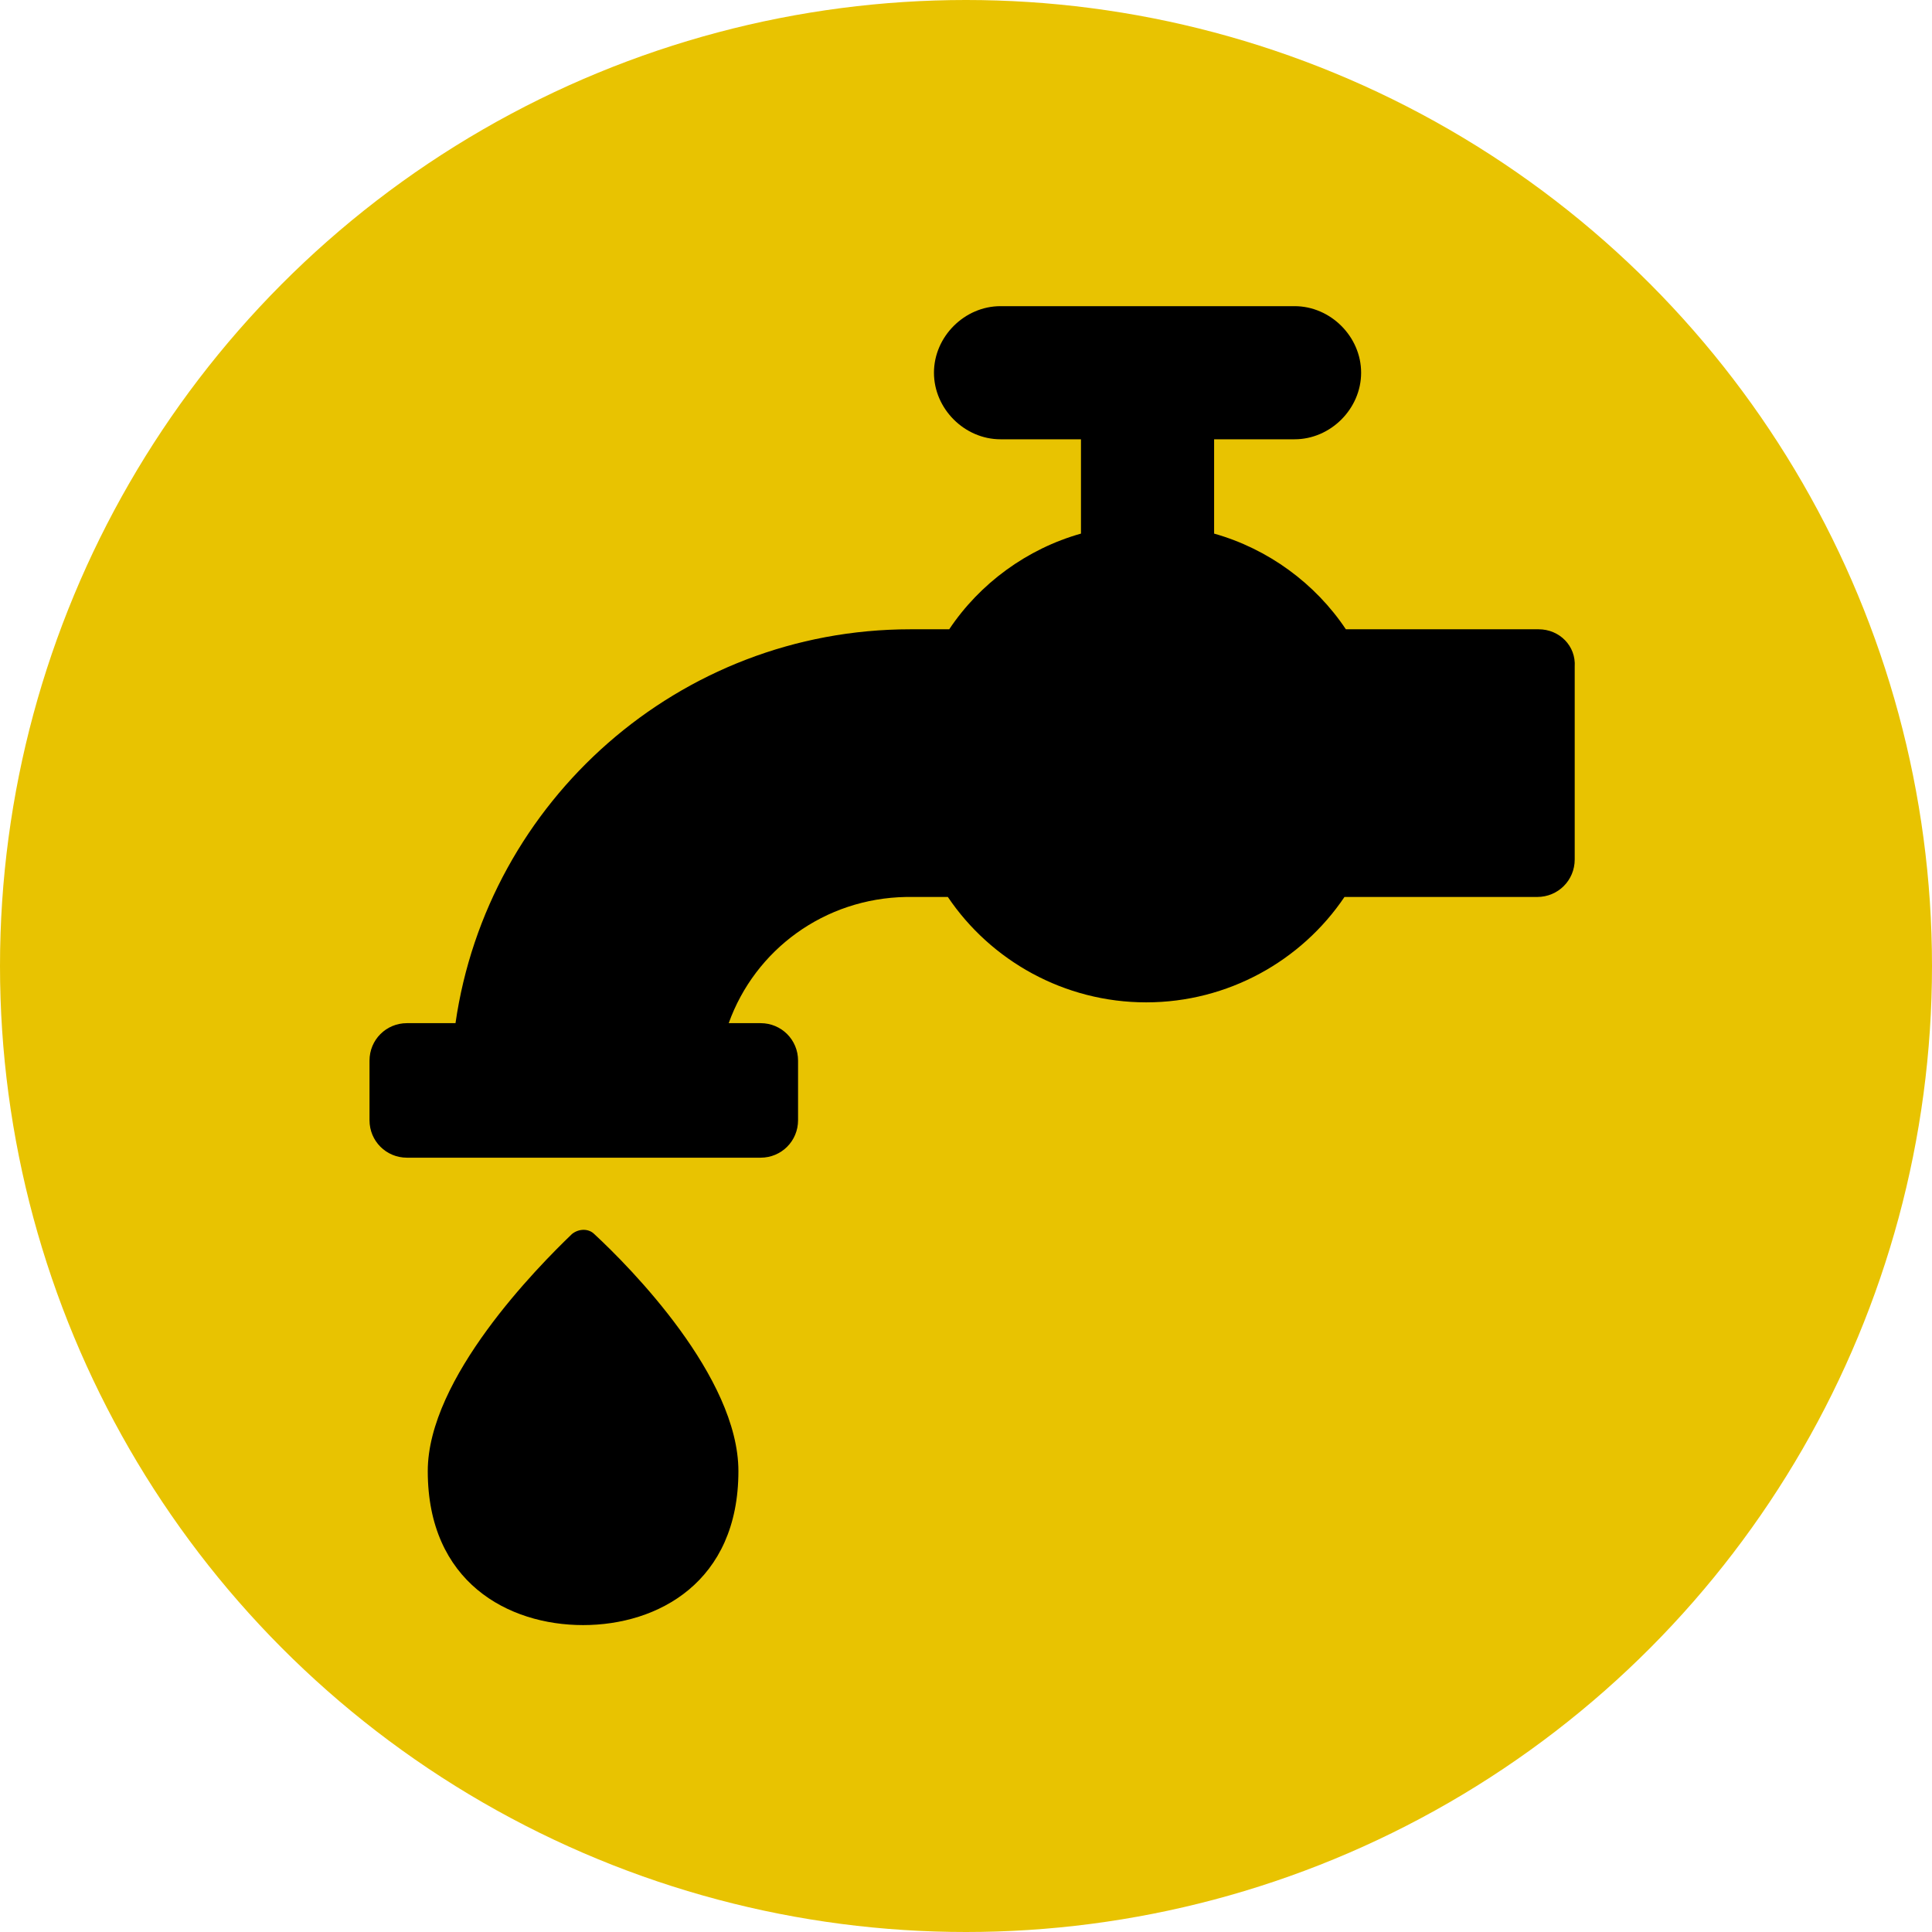
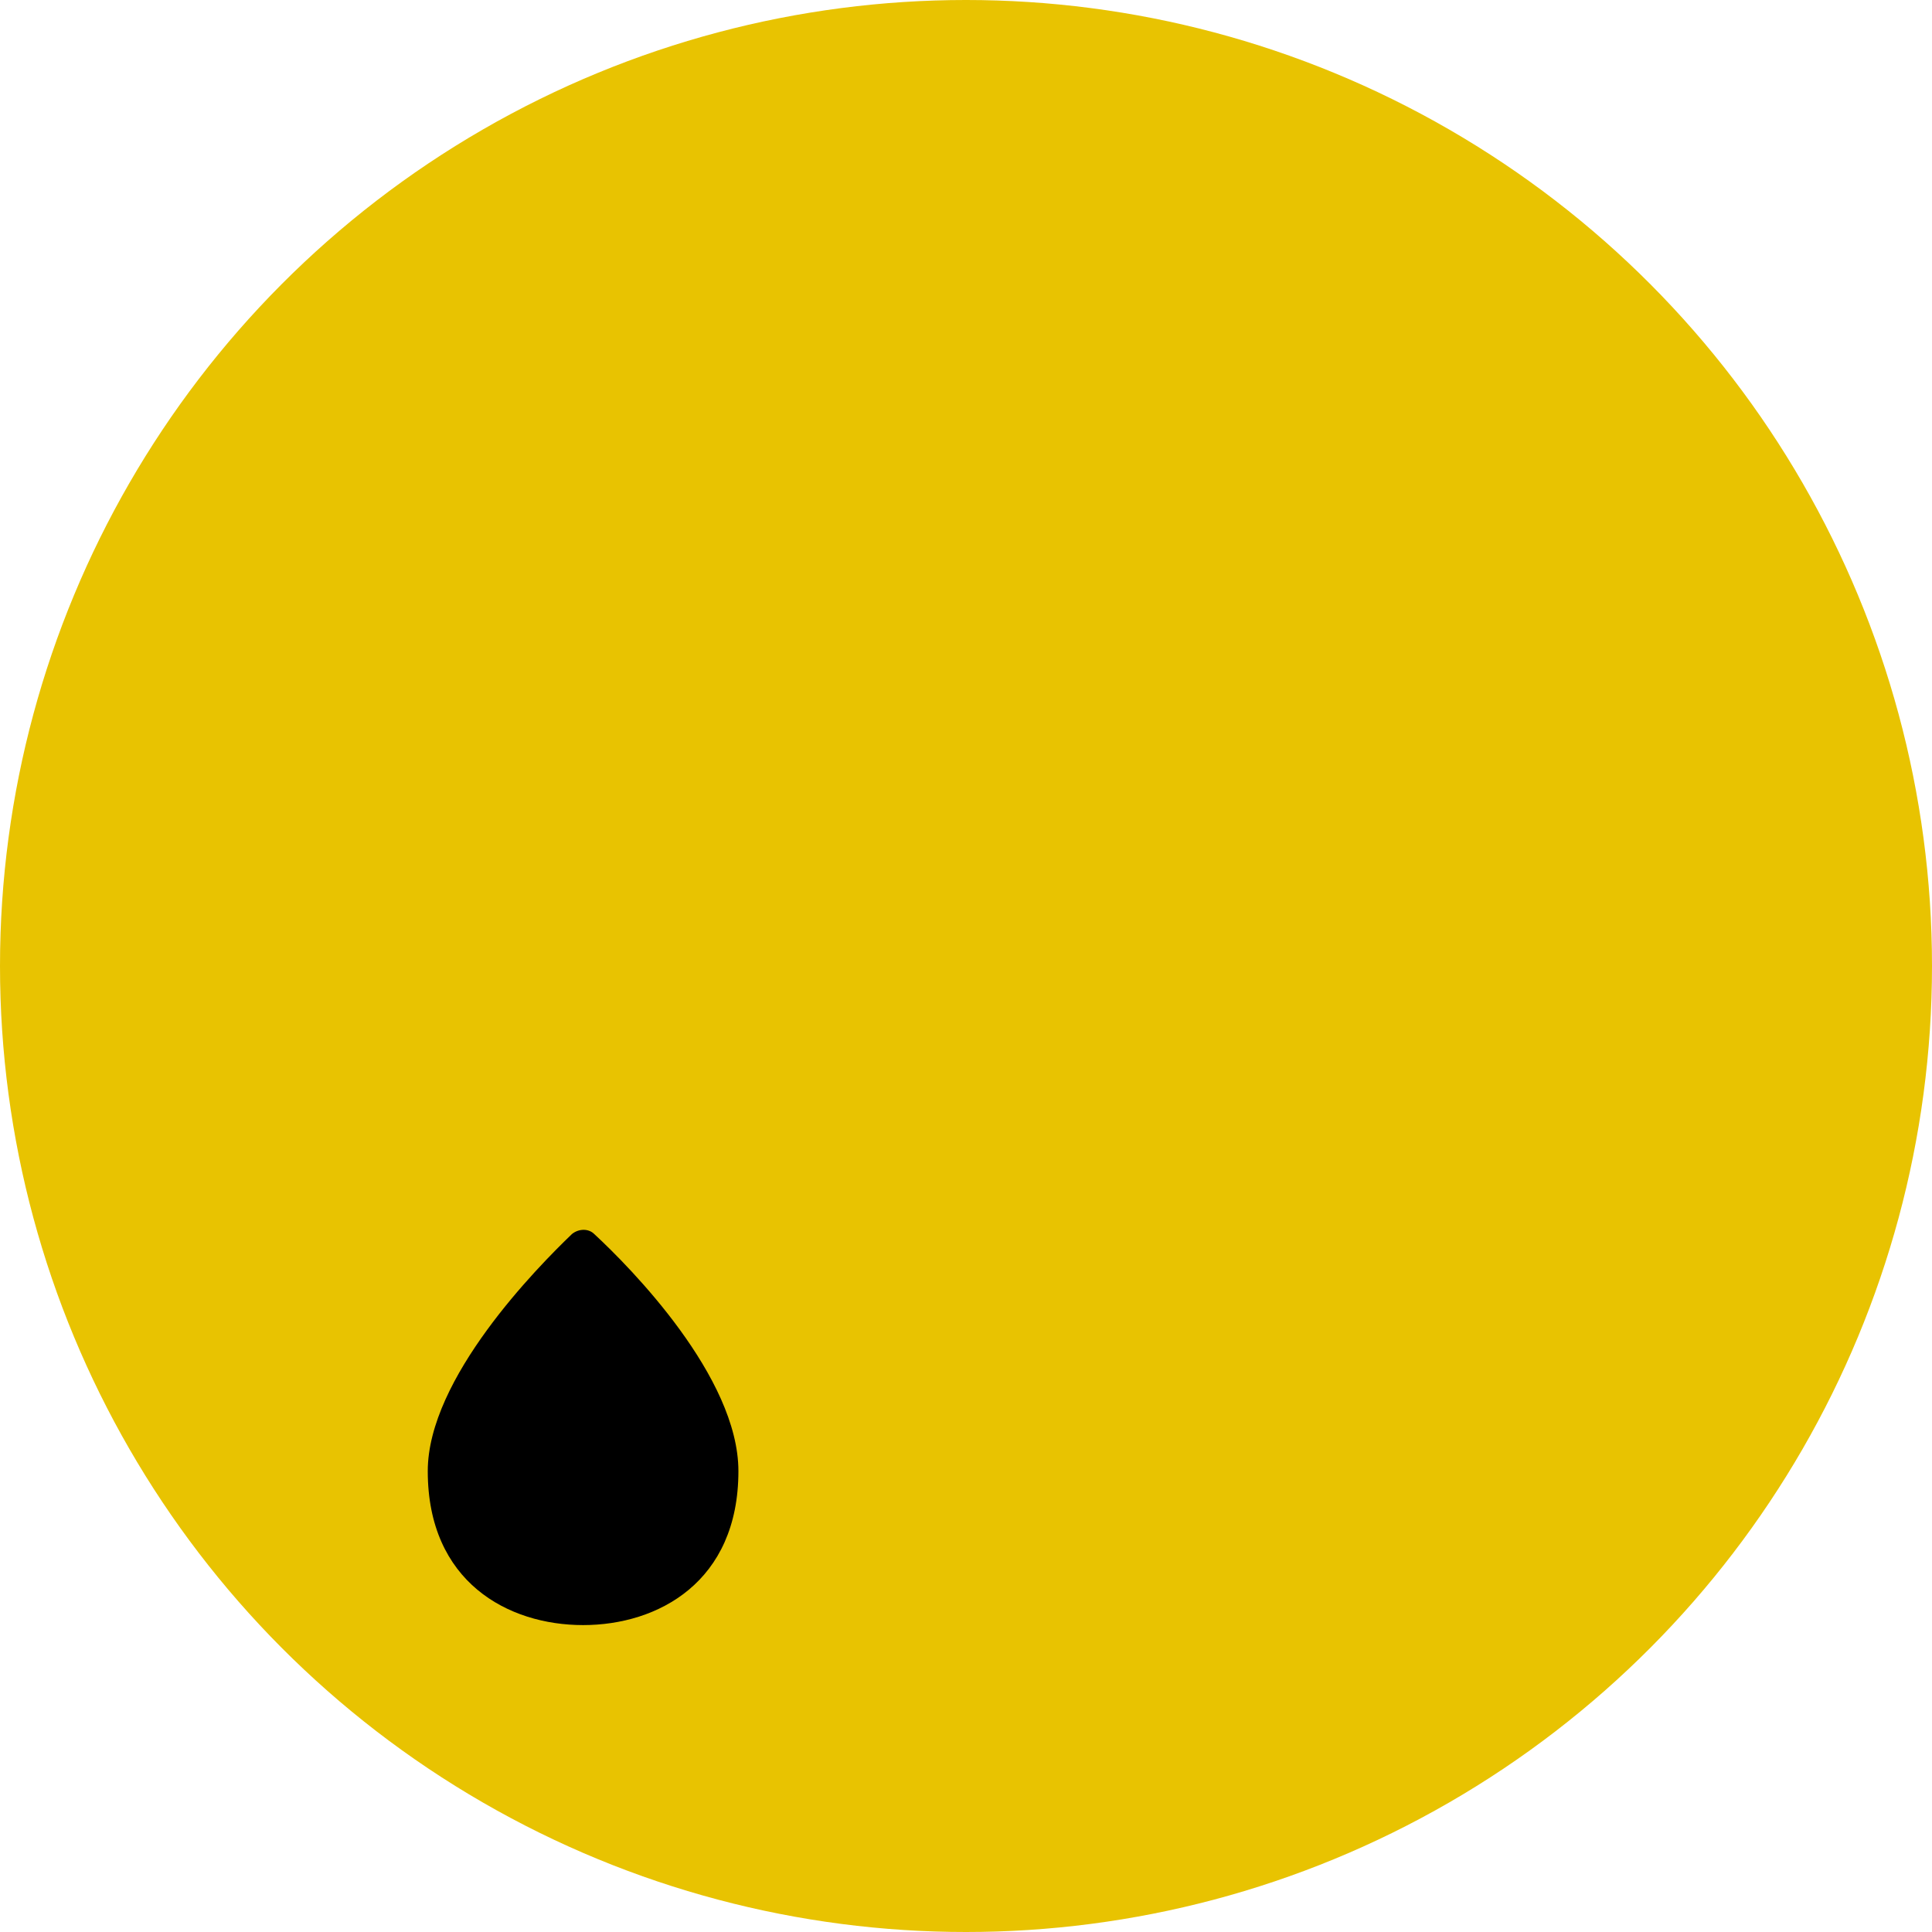
<svg xmlns="http://www.w3.org/2000/svg" width="120" height="120" viewBox="0 0 120 120" fill="none">
  <circle cx="60" cy="60" r="60" fill="#E8C301" />
  <path d="M36.906 76.645C36.561 76.301 35.958 76.301 35.528 76.645C33.374 78.713 26.569 85.604 26.569 91.375C26.569 98.266 31.565 100.937 36.217 100.937C40.868 100.937 45.864 98.266 45.864 91.375C45.864 85.518 39.145 78.713 36.906 76.645Z" fill="black" />
-   <path d="M95.568 39.086H83.594C81.699 36.244 78.77 34.09 75.411 33.143V27.285H80.407C82.647 27.285 84.542 25.39 84.542 23.15C84.542 20.911 82.647 19.016 80.407 19.016H62.145C59.906 19.016 58.01 20.911 58.01 23.15C58.01 25.39 59.906 27.285 62.145 27.285H67.141V33.143C63.782 34.09 60.853 36.244 58.958 39.086H56.546C42.161 39.086 30.273 49.768 28.292 63.55H25.277C23.985 63.55 22.951 64.584 22.951 65.876V69.58C22.951 70.872 23.985 71.906 25.277 71.906H47.243C48.535 71.906 49.569 70.872 49.569 69.58V65.876C49.569 64.584 48.535 63.55 47.243 63.55H45.262C46.898 58.985 51.205 55.798 56.288 55.712H58.872C61.542 59.674 66.108 62.258 71.19 62.258C76.272 62.258 80.838 59.674 83.508 55.712H95.482C96.774 55.712 97.808 54.678 97.808 53.386V41.412C97.894 40.12 96.86 39.086 95.568 39.086Z" fill="black" />
</svg>